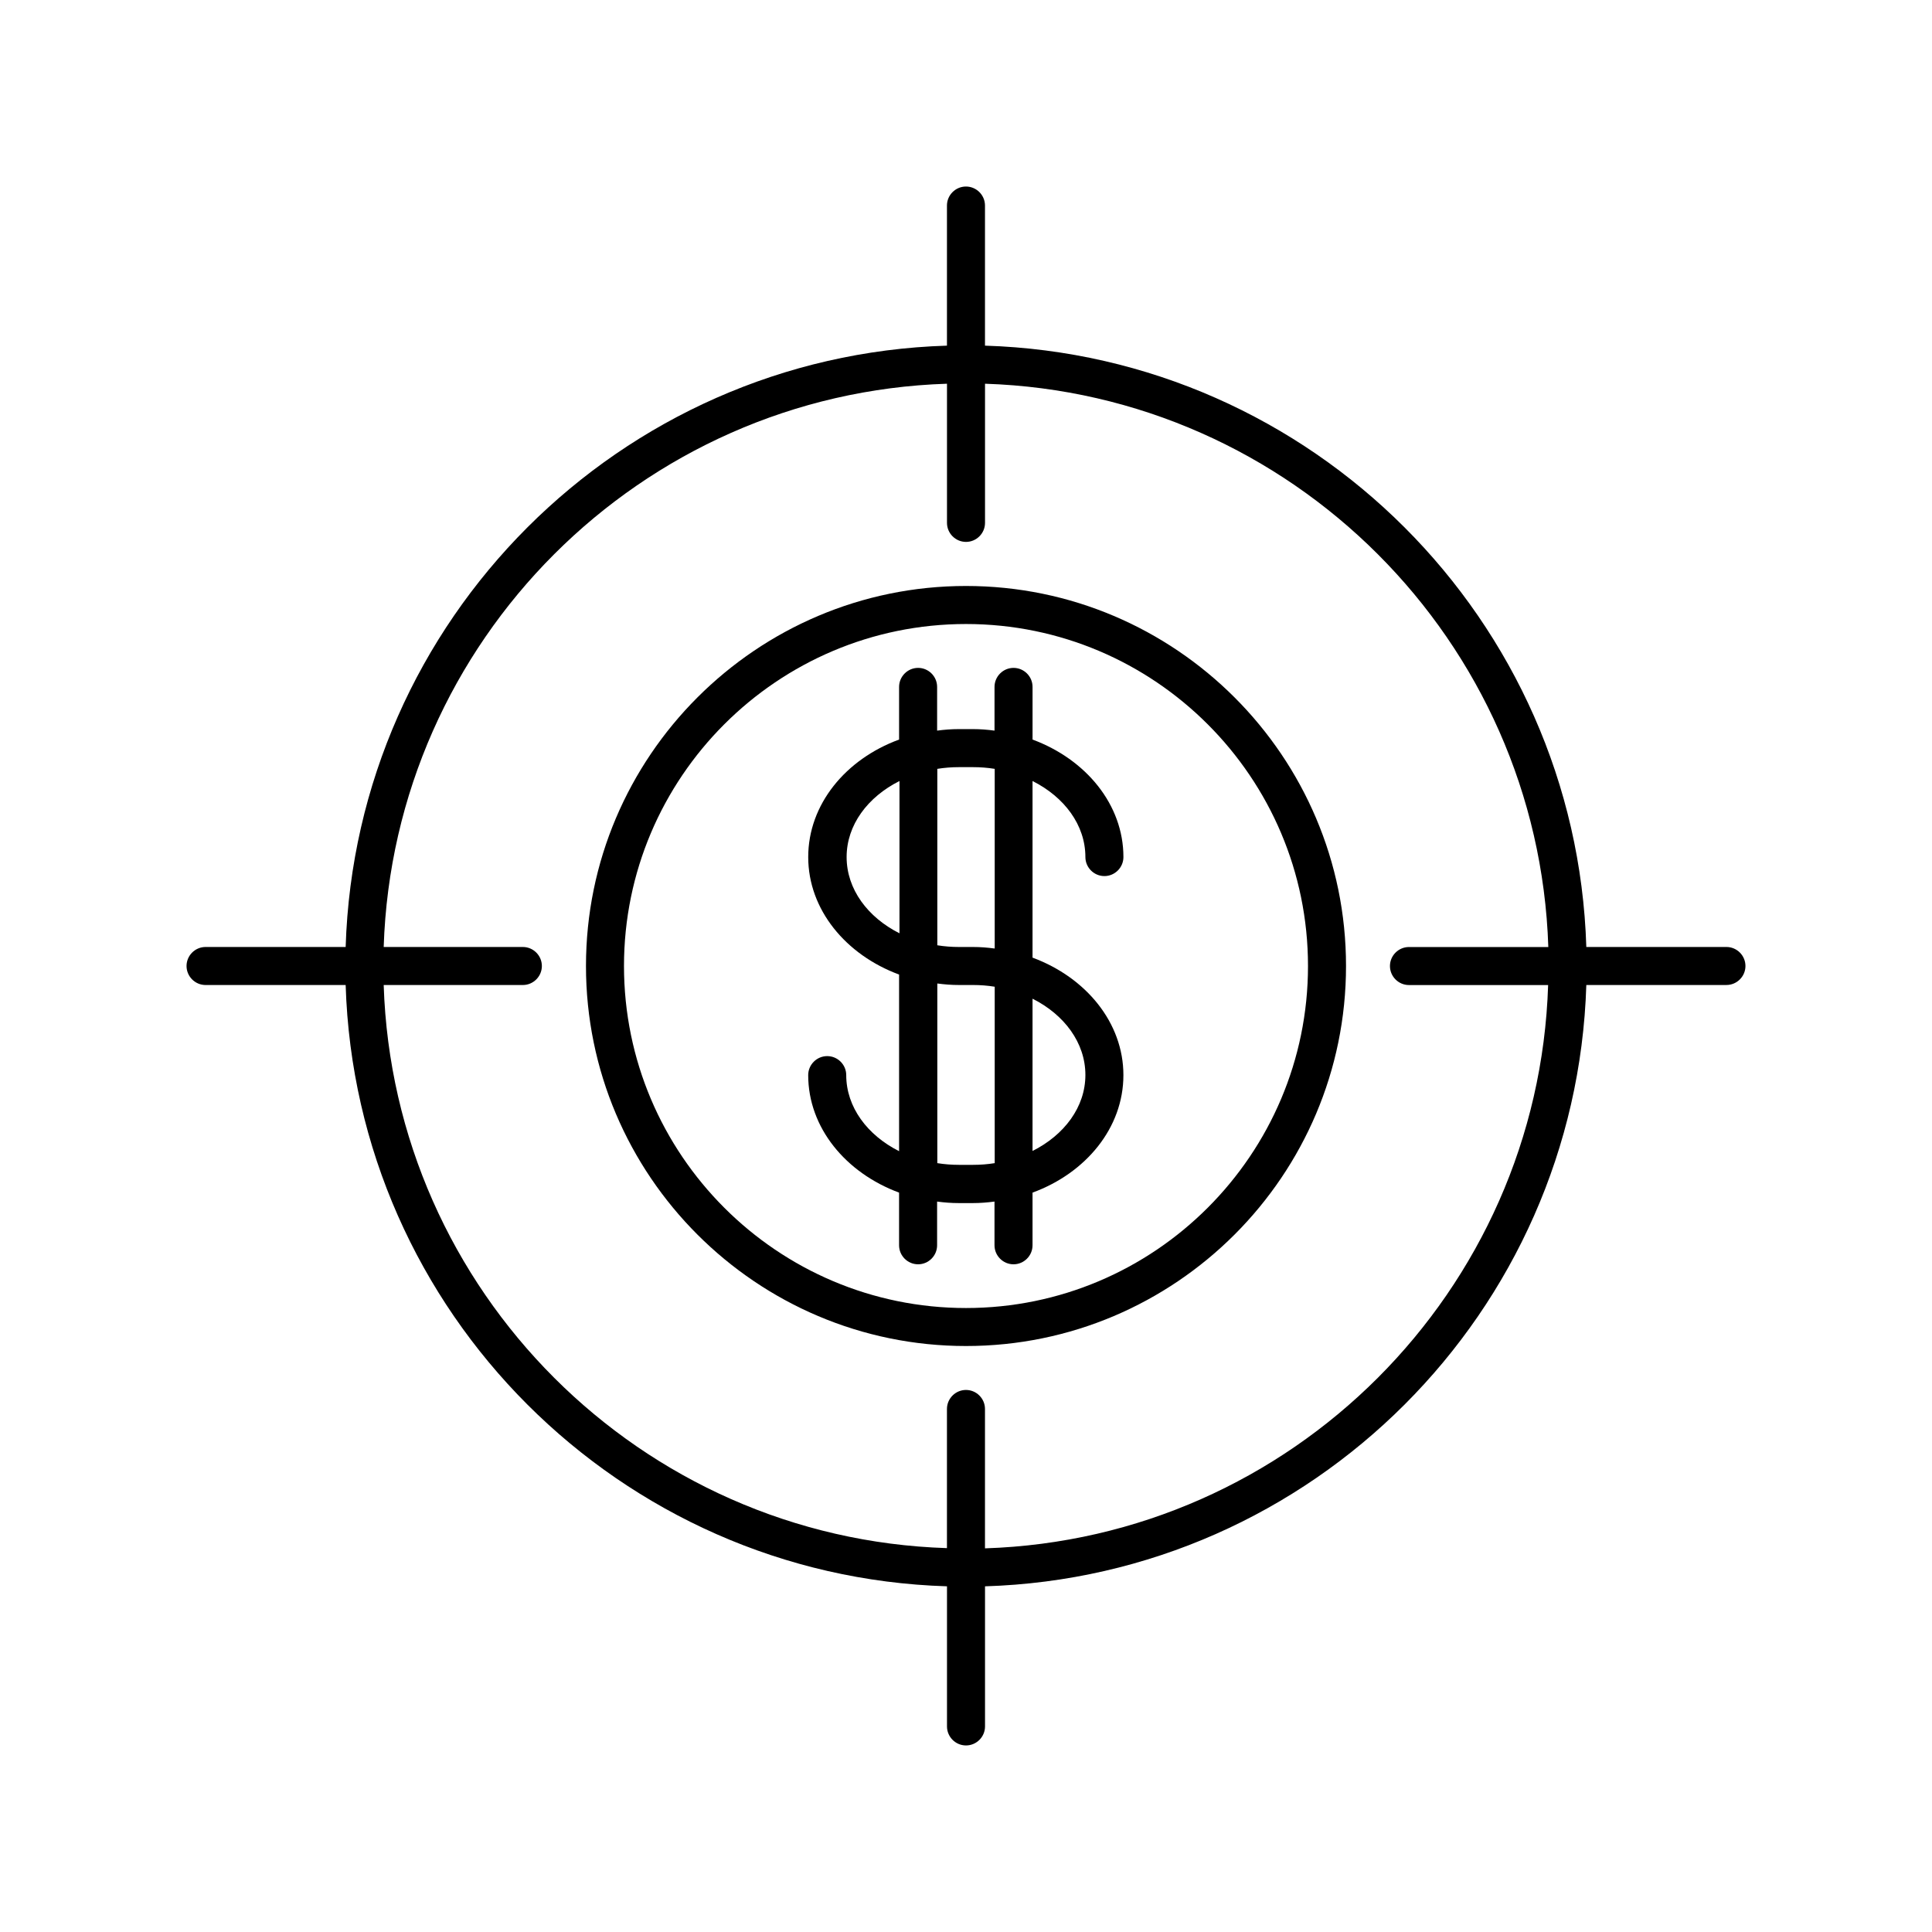
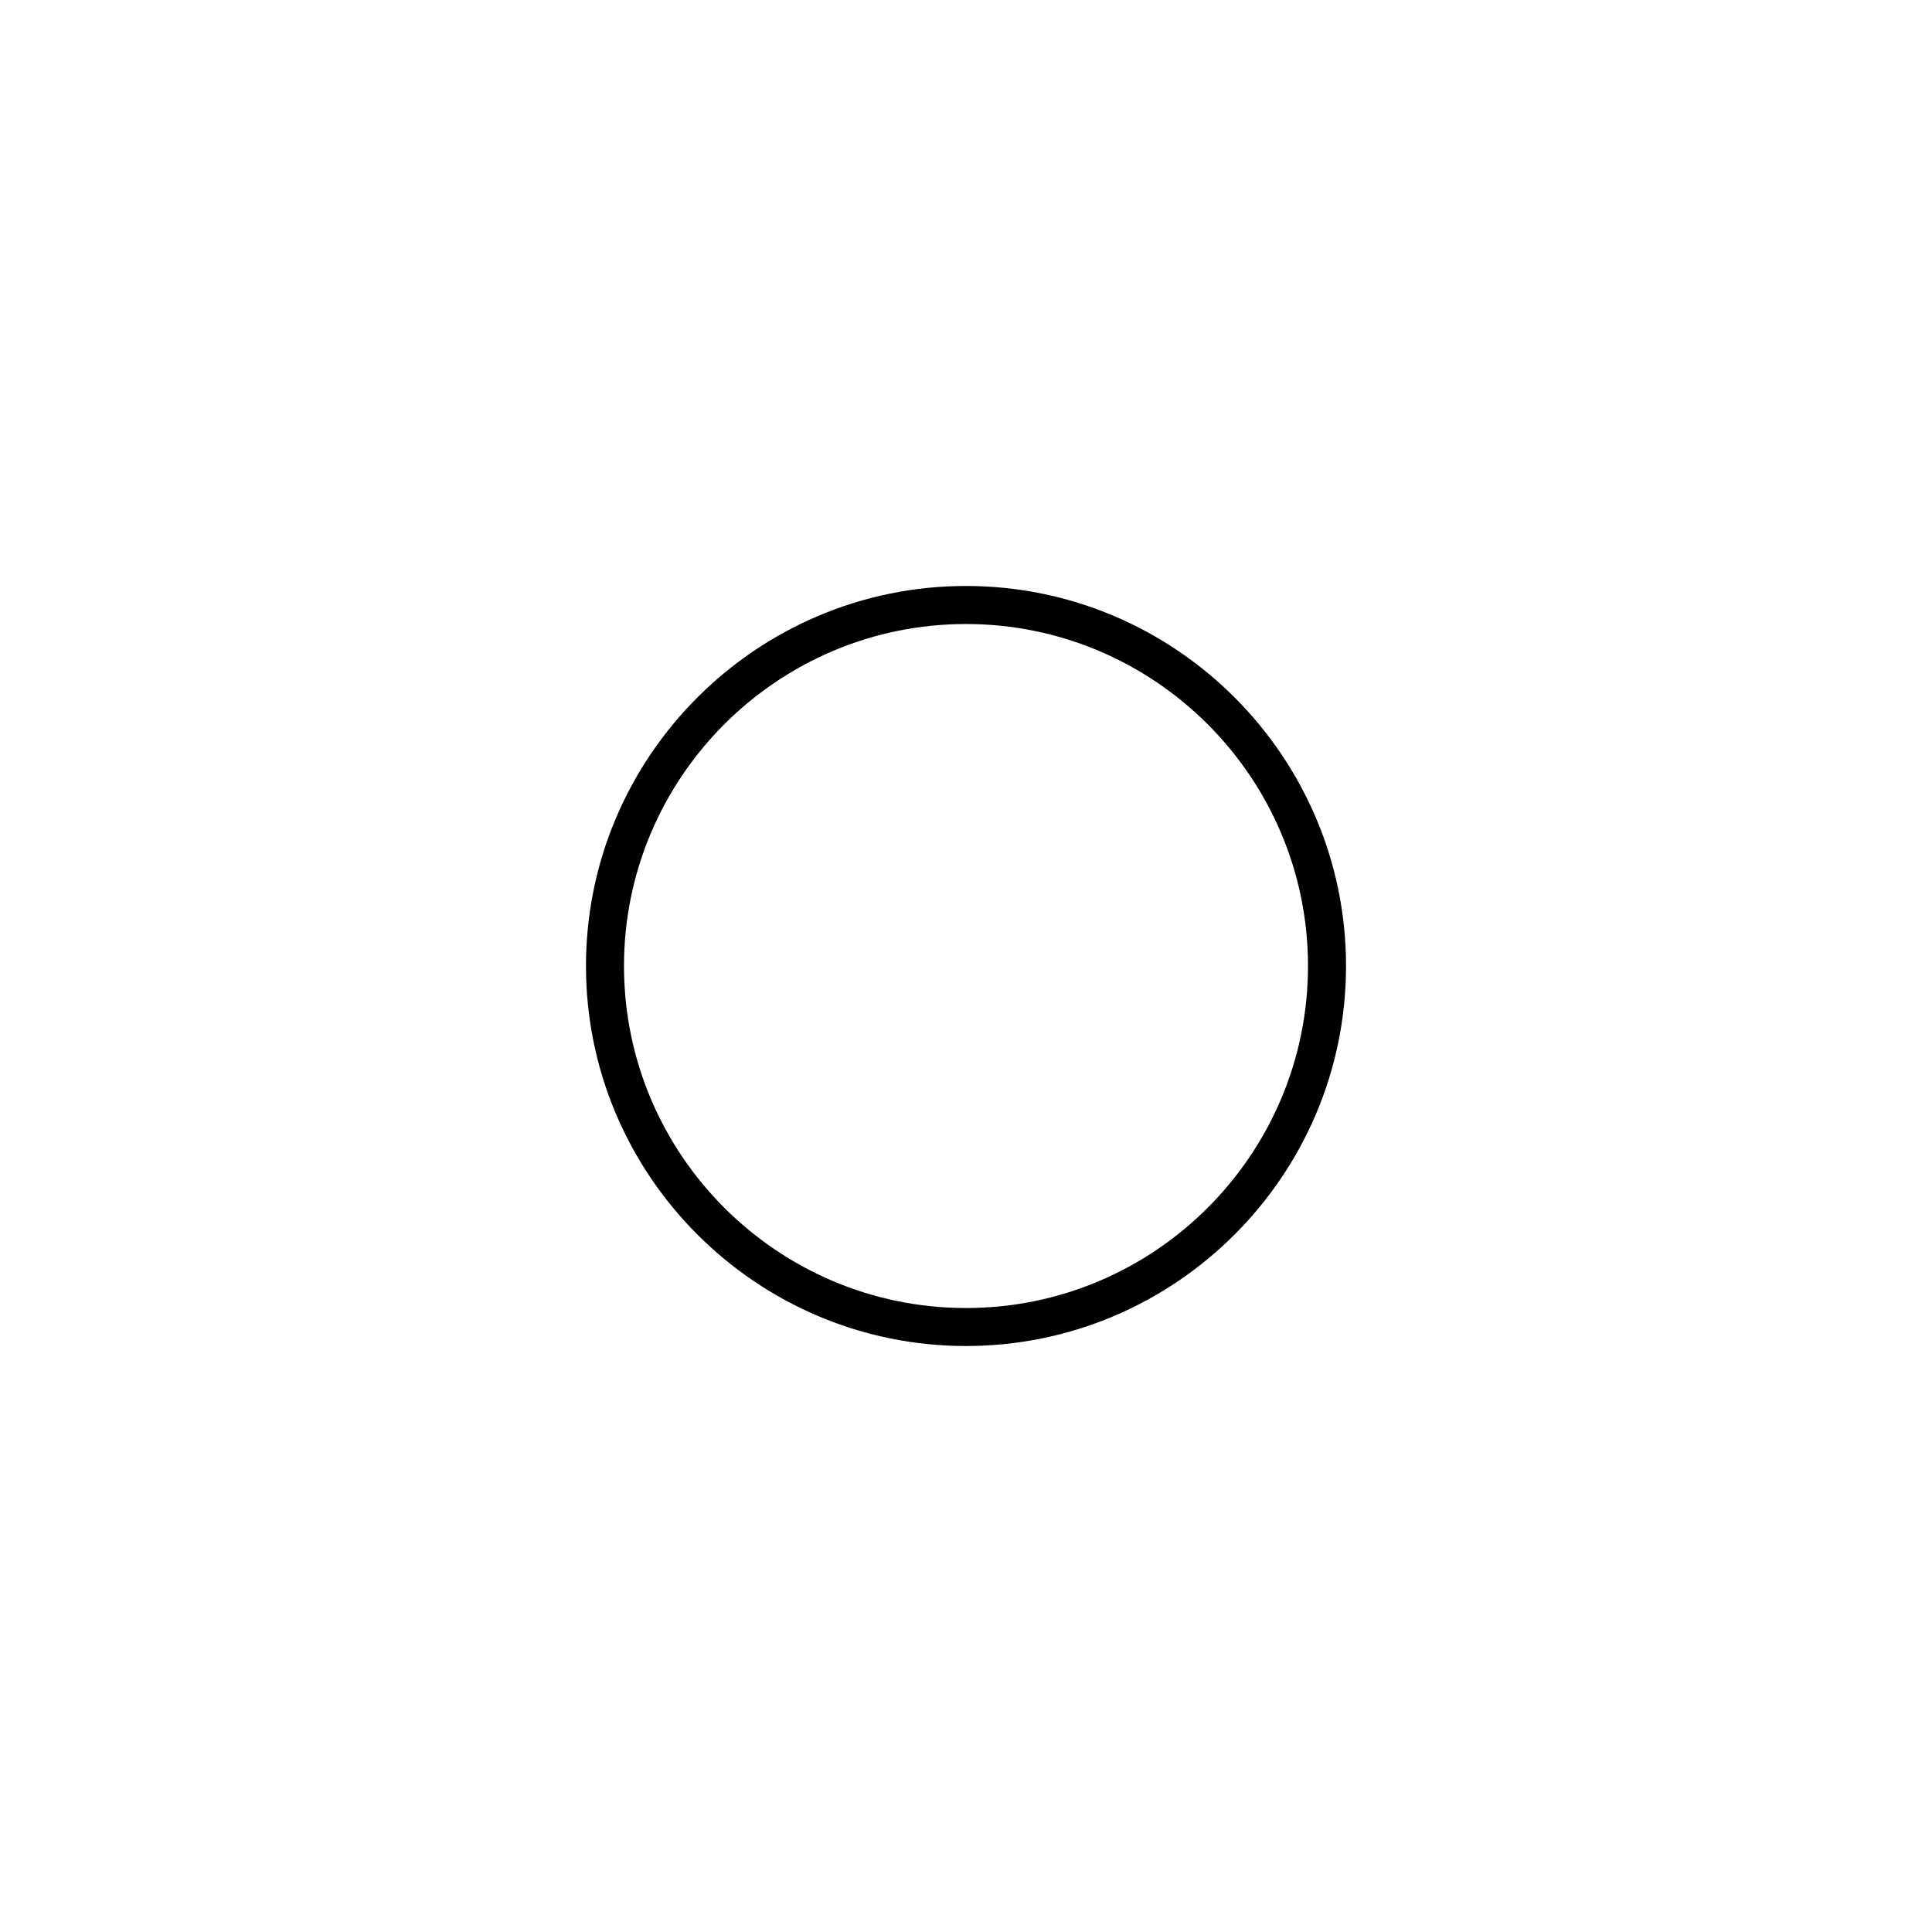
<svg xmlns="http://www.w3.org/2000/svg" fill="#000000" width="800px" height="800px" version="1.1" viewBox="144 144 512 512">
  <g>
-     <path d="m431.64 371.13c0 2.769 2.266 5.039 5.039 5.039 2.769 0 5.039-2.266 5.039-5.039 0-13.906-9.926-25.895-24.082-31.137v-13.957c0-2.769-2.266-5.039-5.039-5.039-2.769 0-5.039 2.266-5.039 5.039v11.586c-1.863-0.25-3.777-0.402-5.742-0.402h-3.727c-1.965 0-3.828 0.152-5.742 0.402v-11.586c0-2.769-2.266-5.039-5.039-5.039-2.769 0-5.039 2.266-5.039 5.039v13.957c-14.156 5.188-24.082 17.18-24.082 31.137 0 13.906 9.926 25.895 24.082 31.137v46.805c-8.414-4.231-14.008-11.688-14.008-20.152 0-2.769-2.266-5.039-5.039-5.039-2.769 0-5.039 2.266-5.039 5.039 0 13.906 9.926 25.895 24.082 31.137v13.957c0 2.769 2.266 5.039 5.039 5.039 2.769 0 5.039-2.266 5.039-5.039v-11.586c1.863 0.25 3.777 0.402 5.742 0.402h3.727c1.965 0 3.828-0.152 5.742-0.402v11.586c0 2.769 2.266 5.039 5.039 5.039 2.769 0 5.039-2.266 5.039-5.039v-13.957c14.156-5.188 24.082-17.18 24.082-31.137 0-13.906-9.926-25.895-24.082-31.137v-46.805c8.418 4.234 14.008 11.641 14.008 20.152zm-63.277 0c0-8.516 5.594-15.922 14.008-20.152v40.355c-8.414-4.231-14.008-11.688-14.008-20.203zm33.504 81.566h-3.727c-1.965 0-3.879-0.152-5.742-0.453v-47.609c1.863 0.25 3.777 0.402 5.742 0.402h3.727c1.965 0 3.879 0.152 5.742 0.453v46.754c-1.863 0.305-3.777 0.453-5.742 0.453zm29.773-23.828c0 8.516-5.594 15.922-14.008 20.152v-40.355c8.418 4.231 14.008 11.688 14.008 20.203zm-24.082-33.504c-1.863-0.25-3.727-0.402-5.691-0.402h-3.727c-1.965 0-3.879-0.152-5.742-0.453v-46.754c1.863-0.301 3.777-0.453 5.742-0.453h3.727c1.965 0 3.879 0.152 5.742 0.453v47.609z" />
    <path d="m400 299.29c-55.52 0-100.71 45.191-100.71 100.71-0.004 55.523 45.191 100.71 100.71 100.71s100.71-45.191 100.71-100.71-45.191-100.71-100.71-100.71zm0 191.35c-49.977 0-90.637-40.656-90.637-90.637 0-49.977 40.656-90.633 90.637-90.633 49.977 0 90.633 40.656 90.633 90.637 0 49.977-40.656 90.633-90.633 90.633z" />
-     <path d="m601.52 394.96h-37.129c-2.672-86.707-72.652-156.68-159.36-159.36v-37.129c0-2.769-2.266-5.039-5.039-5.039-2.769 0-5.039 2.266-5.039 5.039v37.129c-86.703 2.672-156.68 72.648-159.35 159.36h-37.129c-2.769 0-5.039 2.266-5.039 5.039 0 2.769 2.266 5.039 5.039 5.039h37.129c2.672 86.703 72.648 156.68 159.36 159.35v37.133c0 2.769 2.266 5.039 5.039 5.039 2.769 0 5.039-2.266 5.039-5.039v-37.129c86.703-2.672 156.68-72.652 159.35-159.36h37.133c2.769 0 5.039-2.266 5.039-5.039-0.004-2.769-2.269-5.035-5.039-5.035zm-196.49 159.36v-36.93c0-2.769-2.266-5.039-5.039-5.039-2.769 0-5.039 2.266-5.039 5.039v36.879c-81.16-2.57-146.66-68.066-149.27-149.23h36.879c2.769 0 5.039-2.266 5.039-5.039 0-2.769-2.266-5.039-5.039-5.039h-36.879c2.617-81.16 68.113-146.66 149.28-149.27v36.879c0 2.769 2.266 5.039 5.039 5.039 2.769 0 5.039-2.266 5.039-5.039v-36.879c81.16 2.617 146.66 68.113 149.28 149.28h-36.93c-2.769 0-5.039 2.266-5.039 5.039 0 2.769 2.266 5.039 5.039 5.039h36.879c-2.57 81.16-68.066 146.66-149.23 149.28z" />
  </g>
</svg>